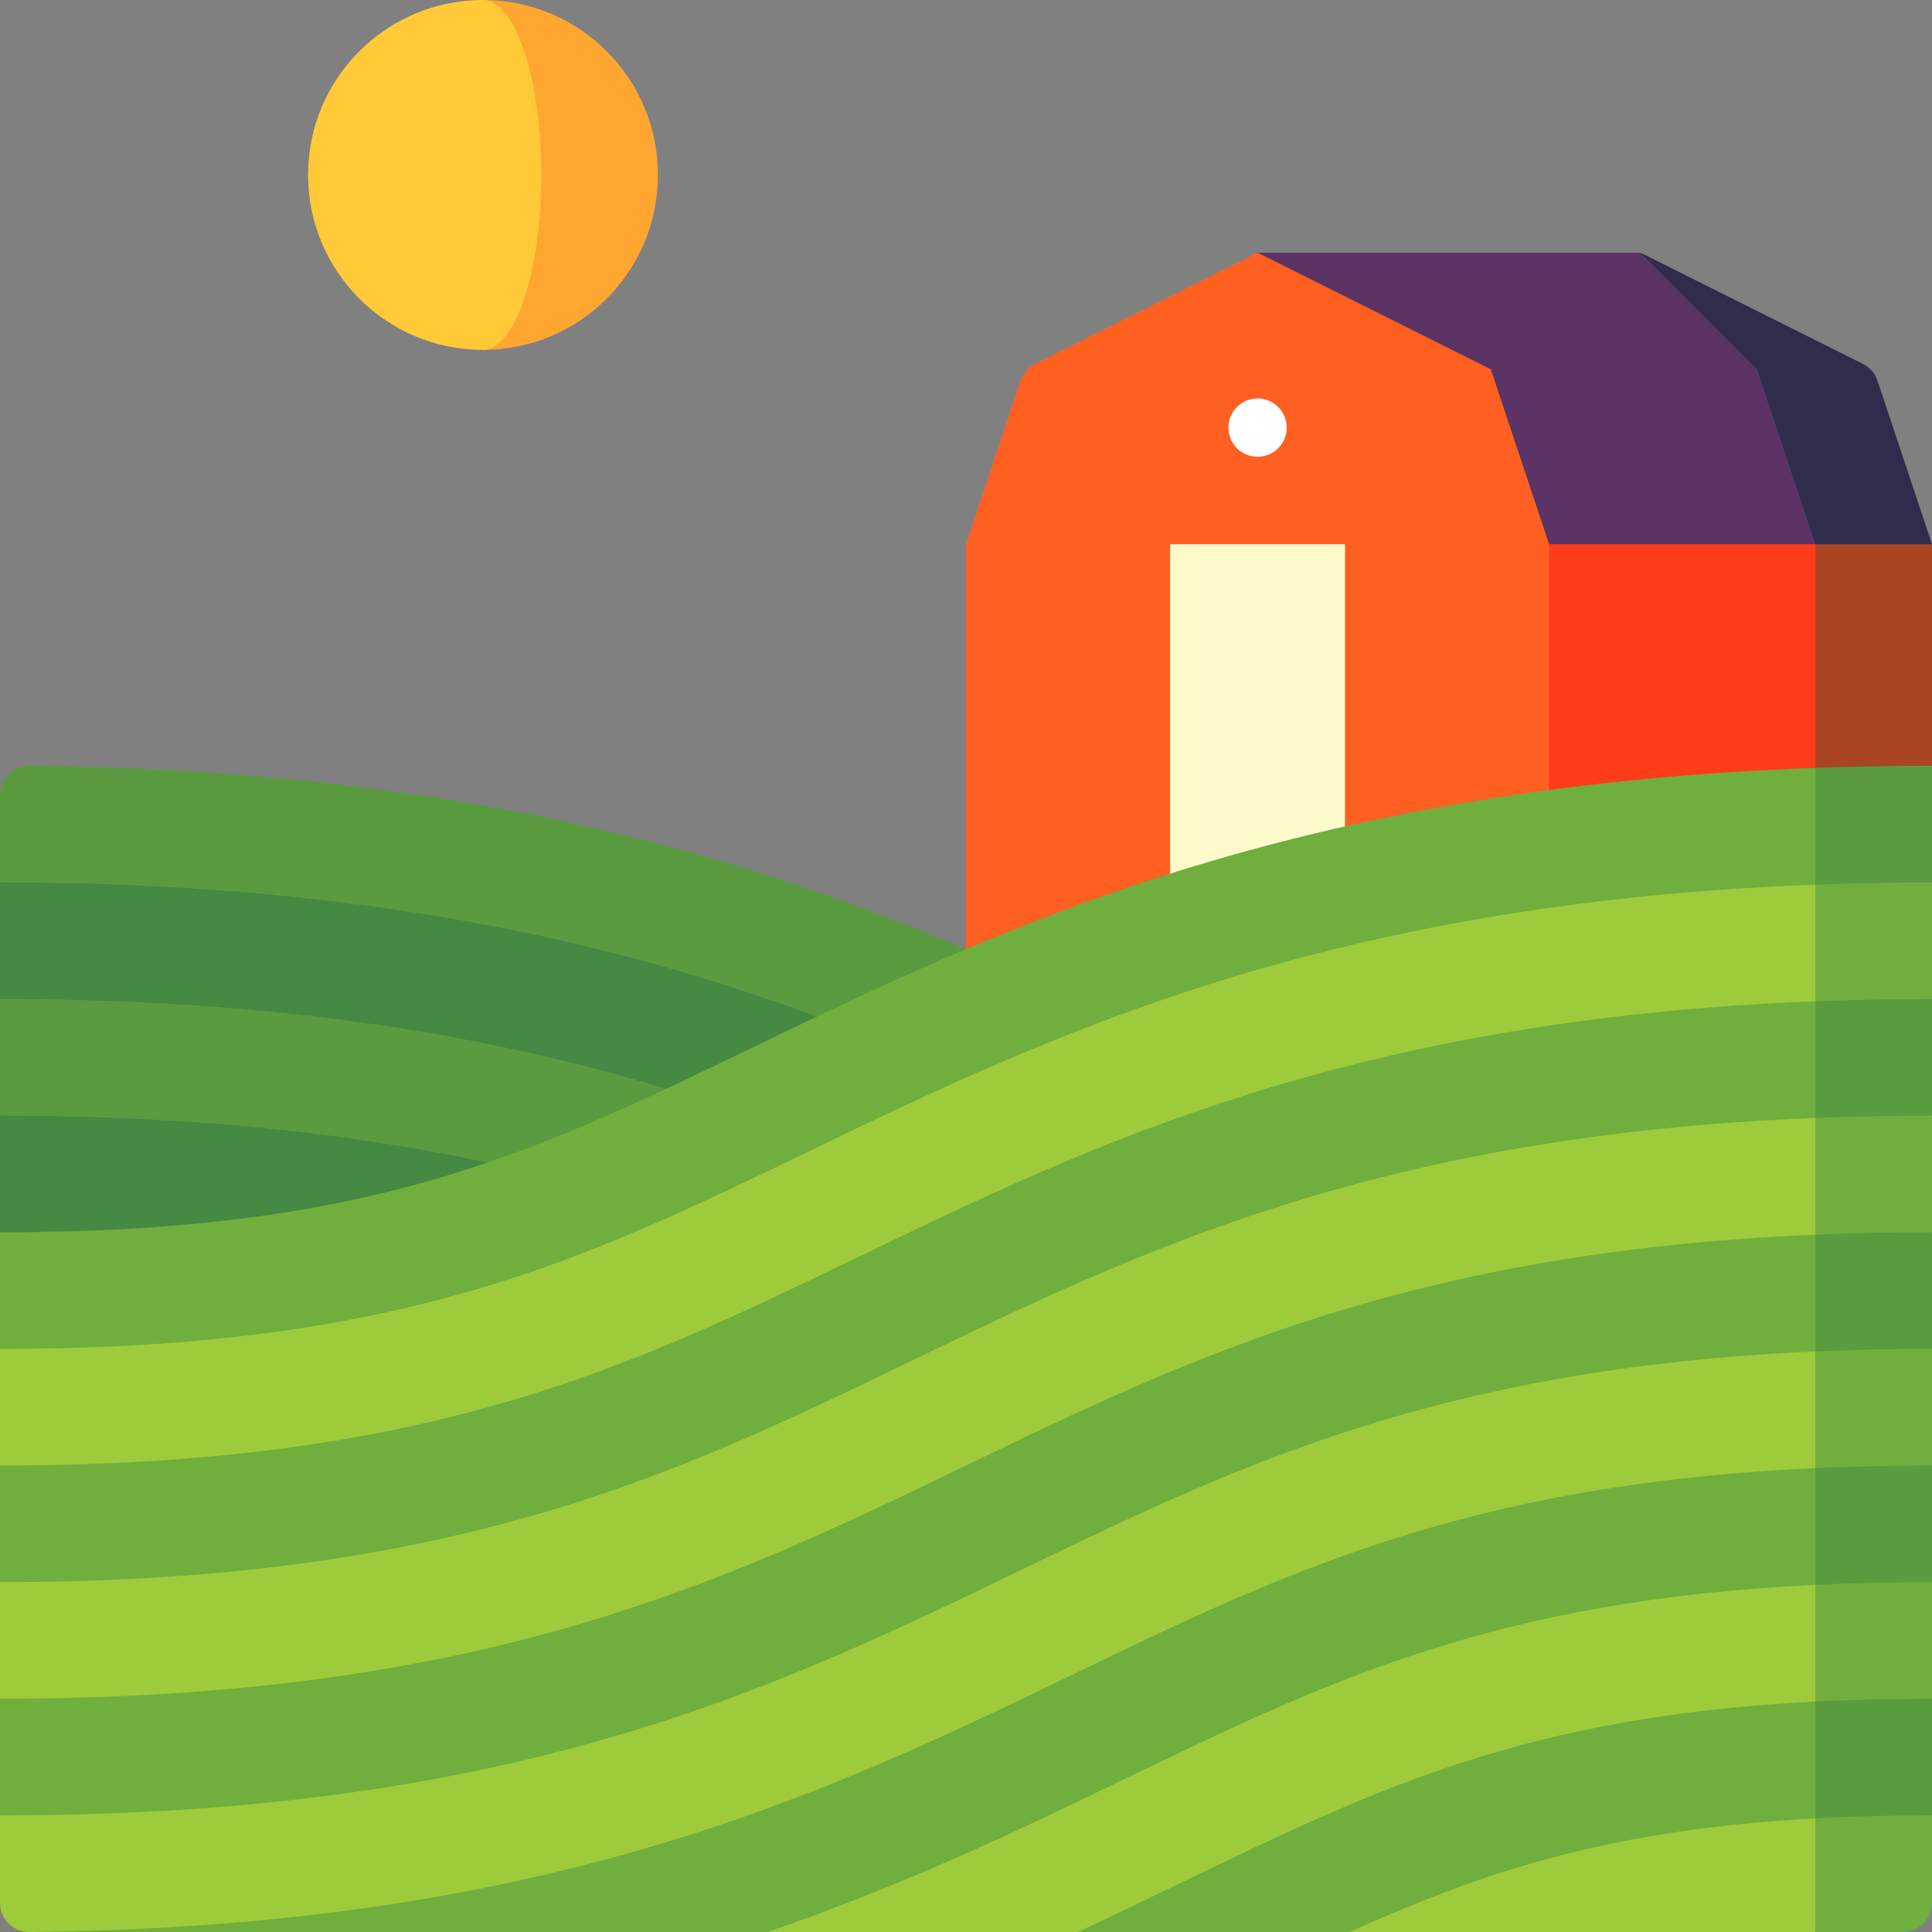
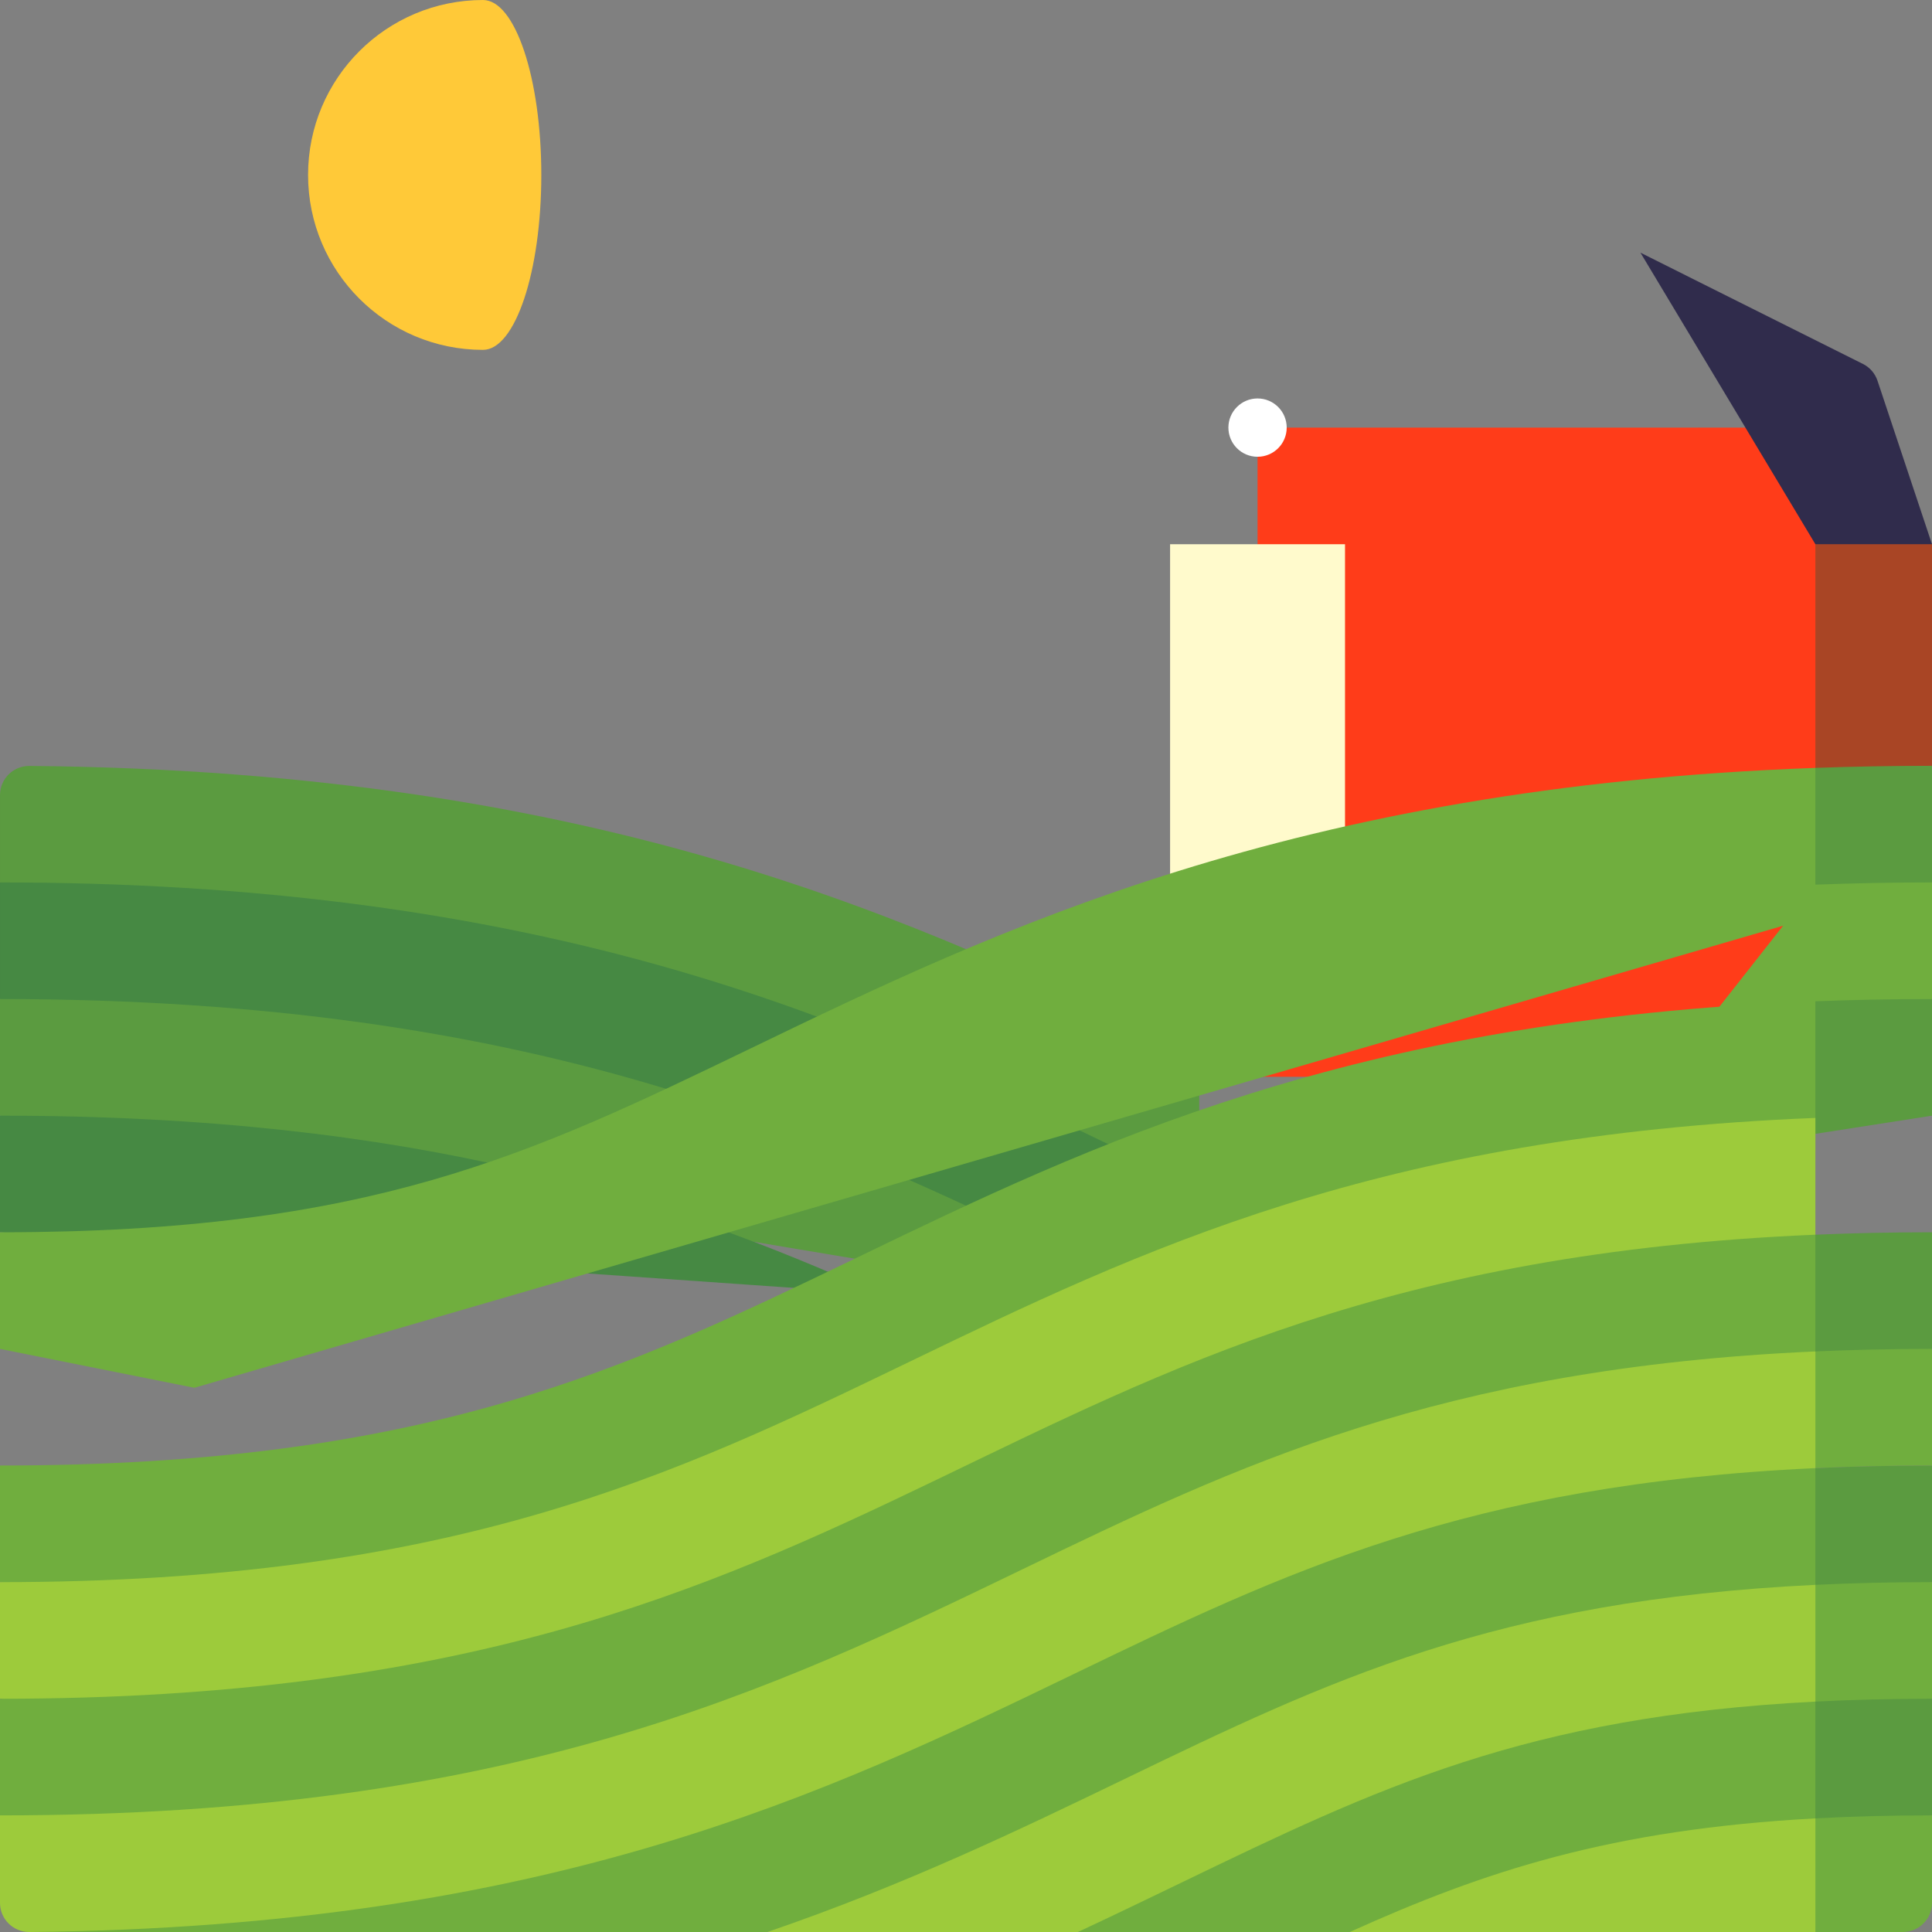
<svg xmlns="http://www.w3.org/2000/svg" id="Capa_1" enable-background="new 0 0 497 497" height="512" viewBox="0 0 497 497" width="512">
  <rect x="0" y="0" width="497" height="497" fill="#808080" stroke="none" />
  <g>
    <path d="m437 110.001 30 167 30-80v-57z" fill="#a94525" />
    <path d="m323.5 110.001h143.5v167h-143.5z" fill="#ff3c19" />
    <path d="m479.221 93.612-57.221-28.611 45 75h30l-14.018-42.053c-.629-1.887-1.982-3.447-3.761-4.336z" fill="#302c4c" />
-     <path d="m422 65.001h-98.5l-28.5 75h172l-15-45z" fill="#5b3364" />
-     <path d="m383.5 95.001-60-30-57.221 28.611c-1.779.89-3.132 2.449-3.761 4.336l-14.018 42.053v137h150v-137z" fill="#ff5f21" />
    <path d="m301 140.001h45v107h-45z" fill="#fffacc" />
    <circle cx="323.5" cy="110.001" fill="#fff" r="7.5" />
-     <path d="m124.25.001v90c24.853 0 45-20.147 45-45s-20.147-45-45-45z" fill="#ffa630" />
    <path d="m139.25 45.001c0-24.853-6.716-45-15-45-24.853 0-45 20.147-45 45s20.147 45 45 45c8.284 0 15-20.147 15-45z" fill="#ffc938" />
    <path d="m303.652 269.58c-65.851-31.799-147.536-71.246-296.071-72.547-4.171-.036-7.581 3.333-7.581 7.504v22.464l308.5 78.562v-33.643c-1.605-.774-3.219-1.554-4.848-2.34z" fill="#5b9b40" />
    <path d="m289.121 296.276c-32.225-15.562-68.749-33.199-114.784-46.589-52.487-15.265-109.513-22.686-174.337-22.686v30l308.5 81.619v-33.057c-6.369-3.005-12.796-6.108-19.379-9.287z" fill="#468943" />
    <path d="m276.075 323.291c-64.344-31.072-137.274-66.29-276.075-66.29v30l308.5 51.619c-10.807-4.892-21.479-10.044-32.425-15.329z" fill="#5b9b40" />
    <path d="m0 317 225.973 15.836c-54.803-24.63-118.877-45.835-225.973-45.835z" fill="#468943" />
    <path d="m497 197c-10.315 0-20.302.188-30 .537l-30 38.188 60-8.725z" fill="#5b9b40" />
    <path d="m193.348 269.58c-57.011 27.53-98.2 47.42-193.348 47.42v30l50 10 417-121.274v-38.188c-134.479 4.846-211.193 41.881-273.652 72.042z" fill="#70ae3e" />
    <path d="m497 377c-10.516 0-20.494.231-30 .67l-30 38.342 60-9.012z" fill="#5b9b40" />
    <path d="m7.5 377.67v119.329h189.913l269.587-80.987v-38.342z" fill="#70ae3e" />
    <path d="m497 407c-10.575 0-20.544.24-30 .696l-30 37.497 60-8.193z" fill="#70ae3e" />
    <path d="m289.121 457.725c-26.642 12.866-56.242 27.144-91.708 39.274h79.878l189.709-51.806v-37.497c-82.489 3.975-125.223 24.602-177.879 50.029z" fill="#9dcb3b" />
    <path d="m497 437c-10.644 0-20.609.251-30 .731l-30 35.278 60-6.009z" fill="#5b9b40" />
    <path d="m303.652 484.42c-8.488 4.099-17.238 8.324-26.361 12.579h69.943l119.766-23.99v-35.278c-74.557 3.817-112.715 22.239-163.348 46.689z" fill="#70ae3e" />
    <path d="m497 467c-10.725 0-20.674.266-30 .772l-20 14.614 20 14.614h22.5c4.142 0 7.5-3.358 7.5-7.5z" fill="#70ae3e" />
    <path d="m347.233 496.999h119.767v-29.227c-52.602 2.856-84.974 13.518-119.767 29.227z" fill="#9dcb3b" />
    <path d="m497 347-60-10 30 40.67c9.506-.439 19.484-.67 30-.67z" fill="#70ae3e" />
    <path d="m20 407-20 60v22.499c0 4.142 3.358 7.5 7.5 7.5 133.943-1.282 205.401-35.782 268.575-66.289 53.961-26.057 101.272-48.899 190.925-53.04v-40.67z" fill="#9dcb3b" />
    <path d="m497 227.001c-10.196 0-20.177.206-30 .574l-30 38.15 60-8.725z" fill="#70ae3e" />
-     <path d="m322.663 249.688c-46.036 13.39-82.56 31.027-114.784 46.589-58.69 28.339-105.045 50.723-207.879 50.723v30l50 20 417-131.275v-38.15c-52.629 1.976-100.105 9.248-144.337 22.113z" fill="#9dcb3b" />
    <path d="m497 257.001c-10.362 0-20.349.2-30 .576l-30 38.776 60-9.353z" fill="#5b9b40" />
    <path d="m220.925 323.291c-59.683 28.819-111.226 53.709-220.925 53.709v30l80 10 387-120.646v-38.776c-119.634 4.662-186.535 36.96-246.075 65.713z" fill="#70ae3e" />
-     <path d="m497 287.001c-10.396 0-20.384.201-30 .584l-30 38.734 60-9.319z" fill="#70ae3e" />
    <path d="m233.967 350.308c-60.377 29.154-117.405 56.692-233.967 56.692v30l78.5 10 388.5-120.681v-38.734c-112.425 4.482-173.659 34.051-233.033 62.723z" fill="#9dcb3b" />
    <path d="m497 317c-10.429 0-20.41.216-30 .621l-20 15.015 20 15.015c9.553-.425 19.533-.651 30-.651z" fill="#5b9b40" />
    <path d="m0 437v30c131.938 0 198.581-32.183 263.035-63.308 54.955-26.536 107.142-51.73 203.965-56.042v-30.029c-218.928 9.245-228.929 119.379-467 119.379z" fill="#70ae3e" />
  </g>
</svg>